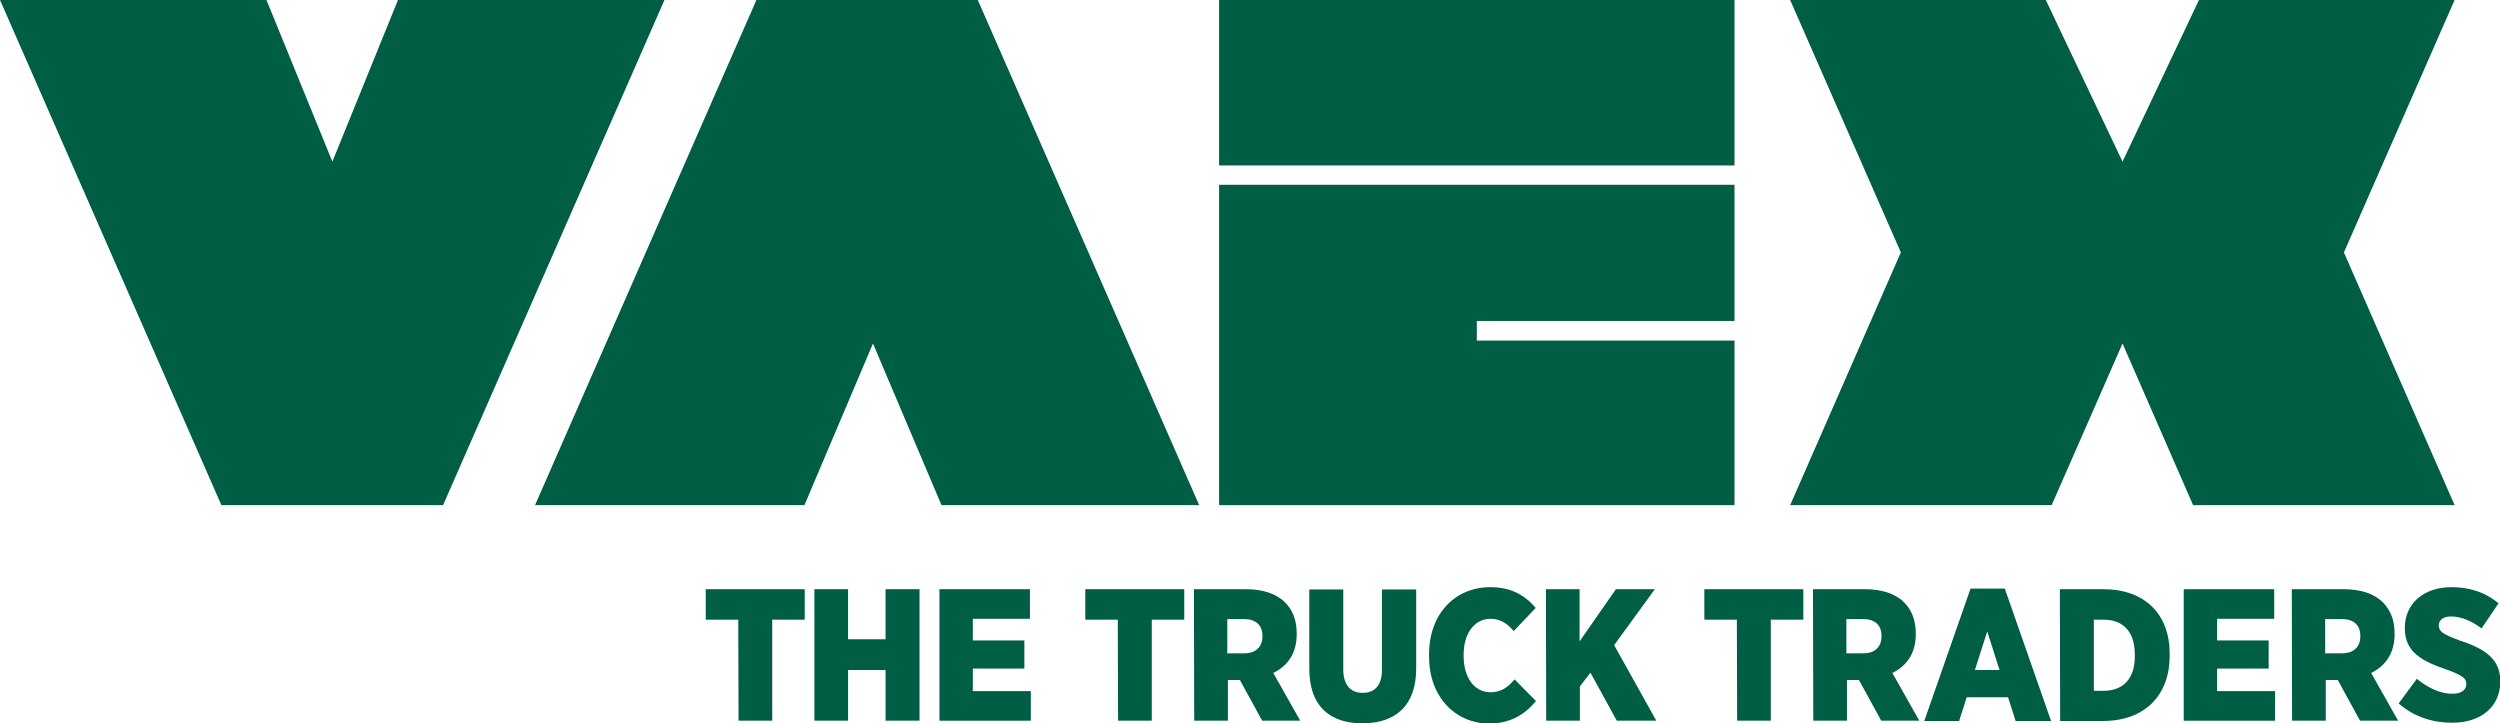
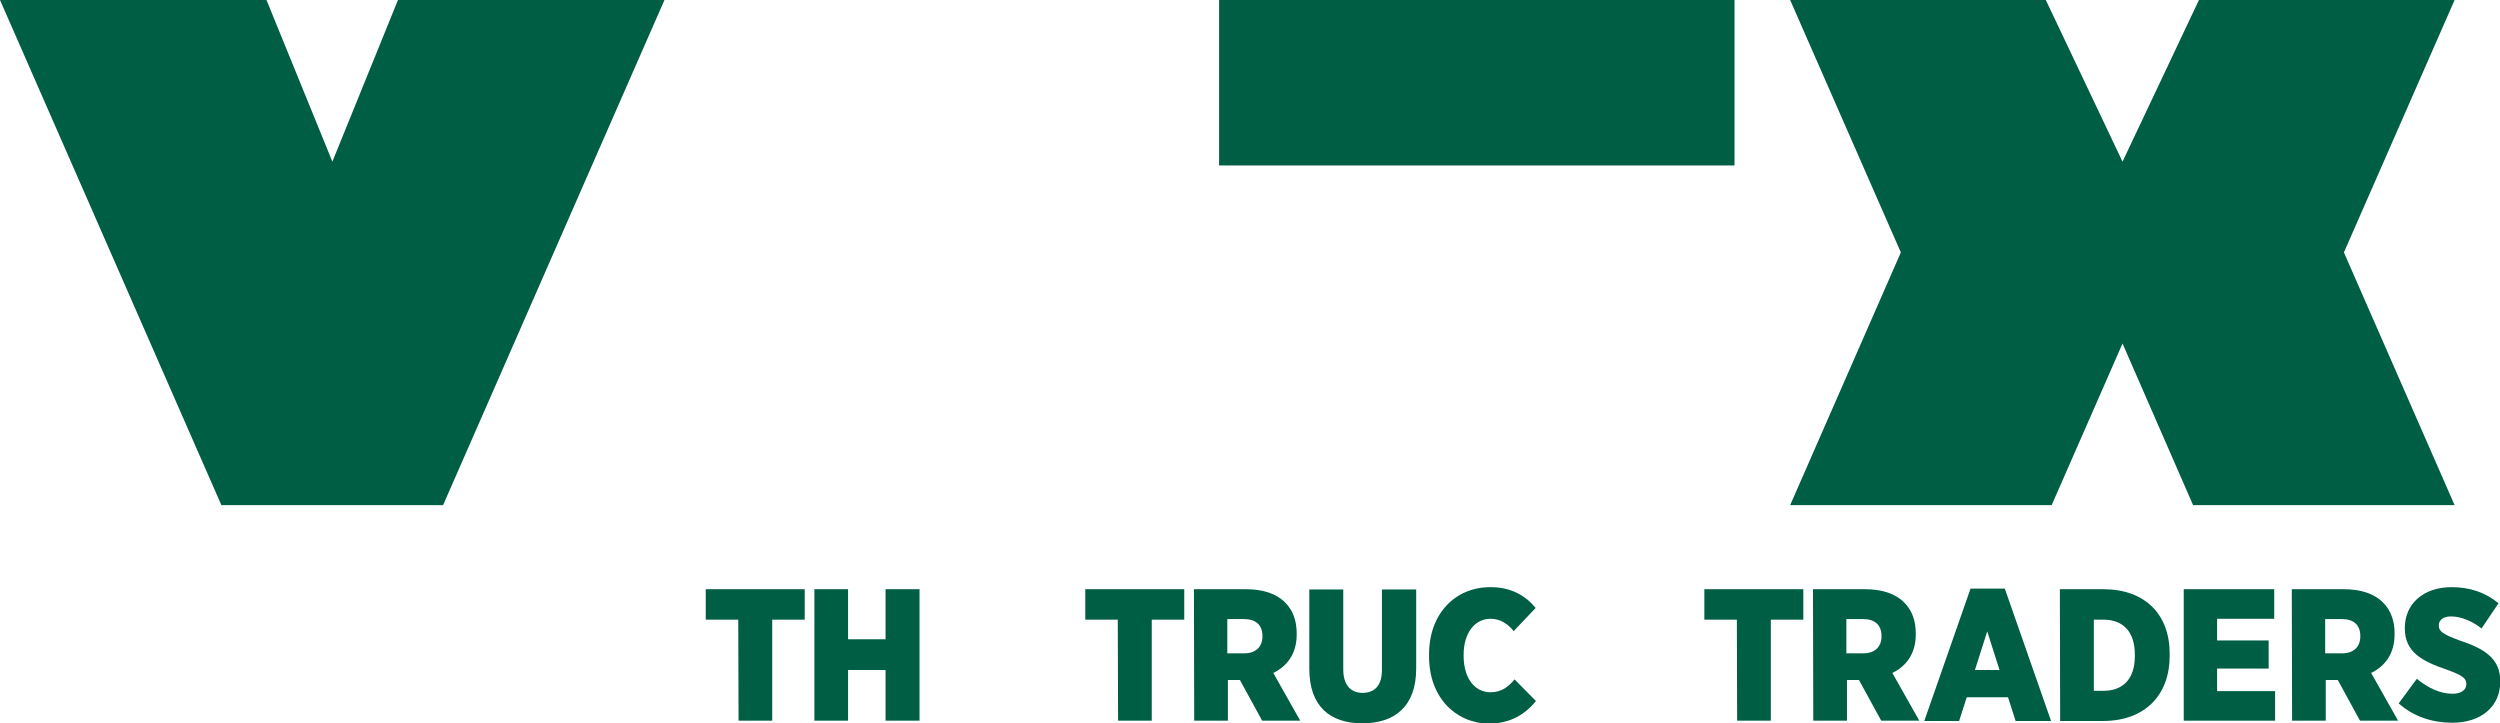
<svg xmlns="http://www.w3.org/2000/svg" version="1.1" id="Laag_1" x="0px" y="0px" viewBox="0 0 853.7 246.9" style="enable-background:new 0 0 853.7 246.9;" xml:space="preserve">
  <style type="text/css">
	.st0{fill:#005E45;}
</style>
  <g>
    <polyline class="st0" points="838.2,172.5 748.9,172.5 724.8,117.3 700.6,172.5 611.3,172.5 649.1,86.2 611.3,0 698.6,0    724.8,55.2 750.9,0 838.2,0 800.4,86.2 838.2,172.5  " />
-     <polyline class="st0" points="592.3,172.5 416.3,172.5 416.3,63.1 504.3,63.1 592.3,63.1 592.3,109.6 504.3,109.6 504.3,116.3    592.3,116.3 592.3,172.5  " />
-     <polyline class="st0" points="409.5,172.5 321.5,172.5 298.1,117.3 274.7,172.5 182.7,172.5 258.3,0 333.9,0 409.5,172.5  " />
    <polyline class="st0" points="151.3,172.5 75.6,172.5 0,0 91,0 113.5,55.2 135.9,0 226.9,0 151.3,172.5  " />
    <polyline class="st0" points="592.3,56.5 504.3,56.5 416.3,56.5 416.3,0 592.3,0 592.3,56.5  " />
    <g>
      <path class="st0" d="M252.1,211.6H241v-10.4h33.8v10.4h-11.1v34.5h-11.5L252.1,211.6L252.1,211.6z" />
      <path class="st0" d="M278.1,201.2h11.5v17.1h12.8v-17.1H314v44.9h-11.6v-17.3h-12.8v17.3h-11.5V201.2z" />
-       <path class="st0" d="M320.8,201.2h30.9v10.1h-19.5v7.4h17.6v9.6h-17.6v7.7h19.8v10.1h-31.2L320.8,201.2L320.8,201.2z" />
      <path class="st0" d="M381.7,211.6h-11.1v-10.4h33.8v10.4h-11.1v34.5h-11.5L381.7,211.6L381.7,211.6z" />
      <path class="st0" d="M407.7,201.2h17.7c6,0,10.6,1.6,13.5,4.6c2.5,2.5,3.9,6,3.9,10.5v0.3c0,6.7-3.3,10.9-8,13.2l9.2,16.3h-13    l-7.6-13.9h-4.1v13.9h-11.5L407.7,201.2L407.7,201.2z M424.9,223.1c3.9,0,6.2-2.2,6.2-5.8v-0.1c0-3.9-2.4-5.8-6.3-5.8h-5.7v11.7    L424.9,223.1L424.9,223.1z" />
      <path class="st0" d="M447.1,228.4v-27.1h11.6v27.3c0,5.4,2.6,8,6.6,8c4,0,6.6-2.4,6.6-7.8v-27.5h11.7v27c0,13-7.4,18.7-18.4,18.7    S447.1,241.2,447.1,228.4z" />
      <path class="st0" d="M488,224.2v-0.8c0-13.9,9-22.9,20.9-22.9c7.1,0,11.9,2.8,15.5,7.1l-7.5,7.9c-1.9-2.3-4.4-4.2-7.9-4.2    c-5.3,0-9.2,4.7-9.2,12.3v0.3c0,8,4,12.5,9.2,12.5c3.8,0,6.2-2,8.2-4.4l7.3,7.4c-3.7,4.5-8.7,7.7-16.2,7.7    C497,246.9,488,238.1,488,224.2z" />
-       <path class="st0" d="M527.9,201.2h11.5V219l12.4-17.8h13.3l-13.9,19.1l14.4,25.8h-13.5l-9-16.4l-3.6,4.7v11.7h-11.5L527.9,201.2    L527.9,201.2z" />
      <path class="st0" d="M593.1,211.6H582v-10.4h33.8v10.4h-11.1v34.5h-11.5L593.1,211.6L593.1,211.6z" />
      <path class="st0" d="M619.1,201.2h17.7c6,0,10.6,1.6,13.5,4.6c2.5,2.5,3.9,6,3.9,10.5v0.3c0,6.7-3.3,10.9-8,13.2l9.2,16.3h-13    l-7.6-13.9h-4.1v13.9h-11.5L619.1,201.2L619.1,201.2z M636.3,223.1c3.9,0,6.2-2.2,6.2-5.8v-0.1c0-3.9-2.4-5.8-6.3-5.8h-5.7v11.7    L636.3,223.1L636.3,223.1z" />
      <path class="st0" d="M672.9,201h11.7l15.8,45.2h-12.1l-2.6-8.1h-14.1l-2.6,8.1h-11.9L672.9,201z M682.8,228.8l-4.2-13.2l-4.2,13.2    H682.8z" />
      <path class="st0" d="M703.4,201.2h14.8c14.4,0,22.7,8.7,22.7,22v0.8c0,13.2-8.3,22.2-22.8,22.2h-14.6L703.4,201.2L703.4,201.2z     M715,211.6v24.3h3.3c6.4,0,10.7-3.8,10.7-11.8v-0.6c0-8.1-4.3-11.9-10.7-11.9L715,211.6L715,211.6z" />
      <path class="st0" d="M745.7,201.2h30.9v10.1h-19.5v7.4h17.6v9.6h-17.6v7.7h19.8v10.1h-31.2V201.2z" />
      <path class="st0" d="M782.6,201.2h17.7c6,0,10.6,1.6,13.5,4.6c2.5,2.5,3.9,6,3.9,10.5v0.3c0,6.7-3.3,10.9-8,13.2l9.2,16.3h-13    l-7.6-13.9h-4.1v13.9h-11.5L782.6,201.2L782.6,201.2z M799.8,223.1c3.9,0,6.2-2.2,6.2-5.8v-0.1c0-3.9-2.4-5.8-6.3-5.8h-5.7v11.7    L799.8,223.1L799.8,223.1z" />
      <path class="st0" d="M819.1,240.2l6.2-8.4c3.7,3,7.8,5.1,12.2,5.1c3.1,0,4.7-1.4,4.7-3.3v-0.1c0-1.8-1.3-2.9-6.6-4.8    c-8.5-2.9-14.4-6-14.4-14.1v-0.2c0-8.1,6.2-13.9,16-13.9c6,0,11.4,1.7,16,5.5l-5.8,8.6c-3.1-2.4-6.8-4.1-10.5-4.1    c-2.6,0-4.1,1.3-4.1,3v0.1c0,2,1.4,3,7.1,5.1c8.5,2.8,13.9,6.2,13.9,13.9v0.1c0,8.7-6.7,14.1-16.4,14.1    C830.7,246.8,824.3,244.8,819.1,240.2z" />
    </g>
  </g>
</svg>